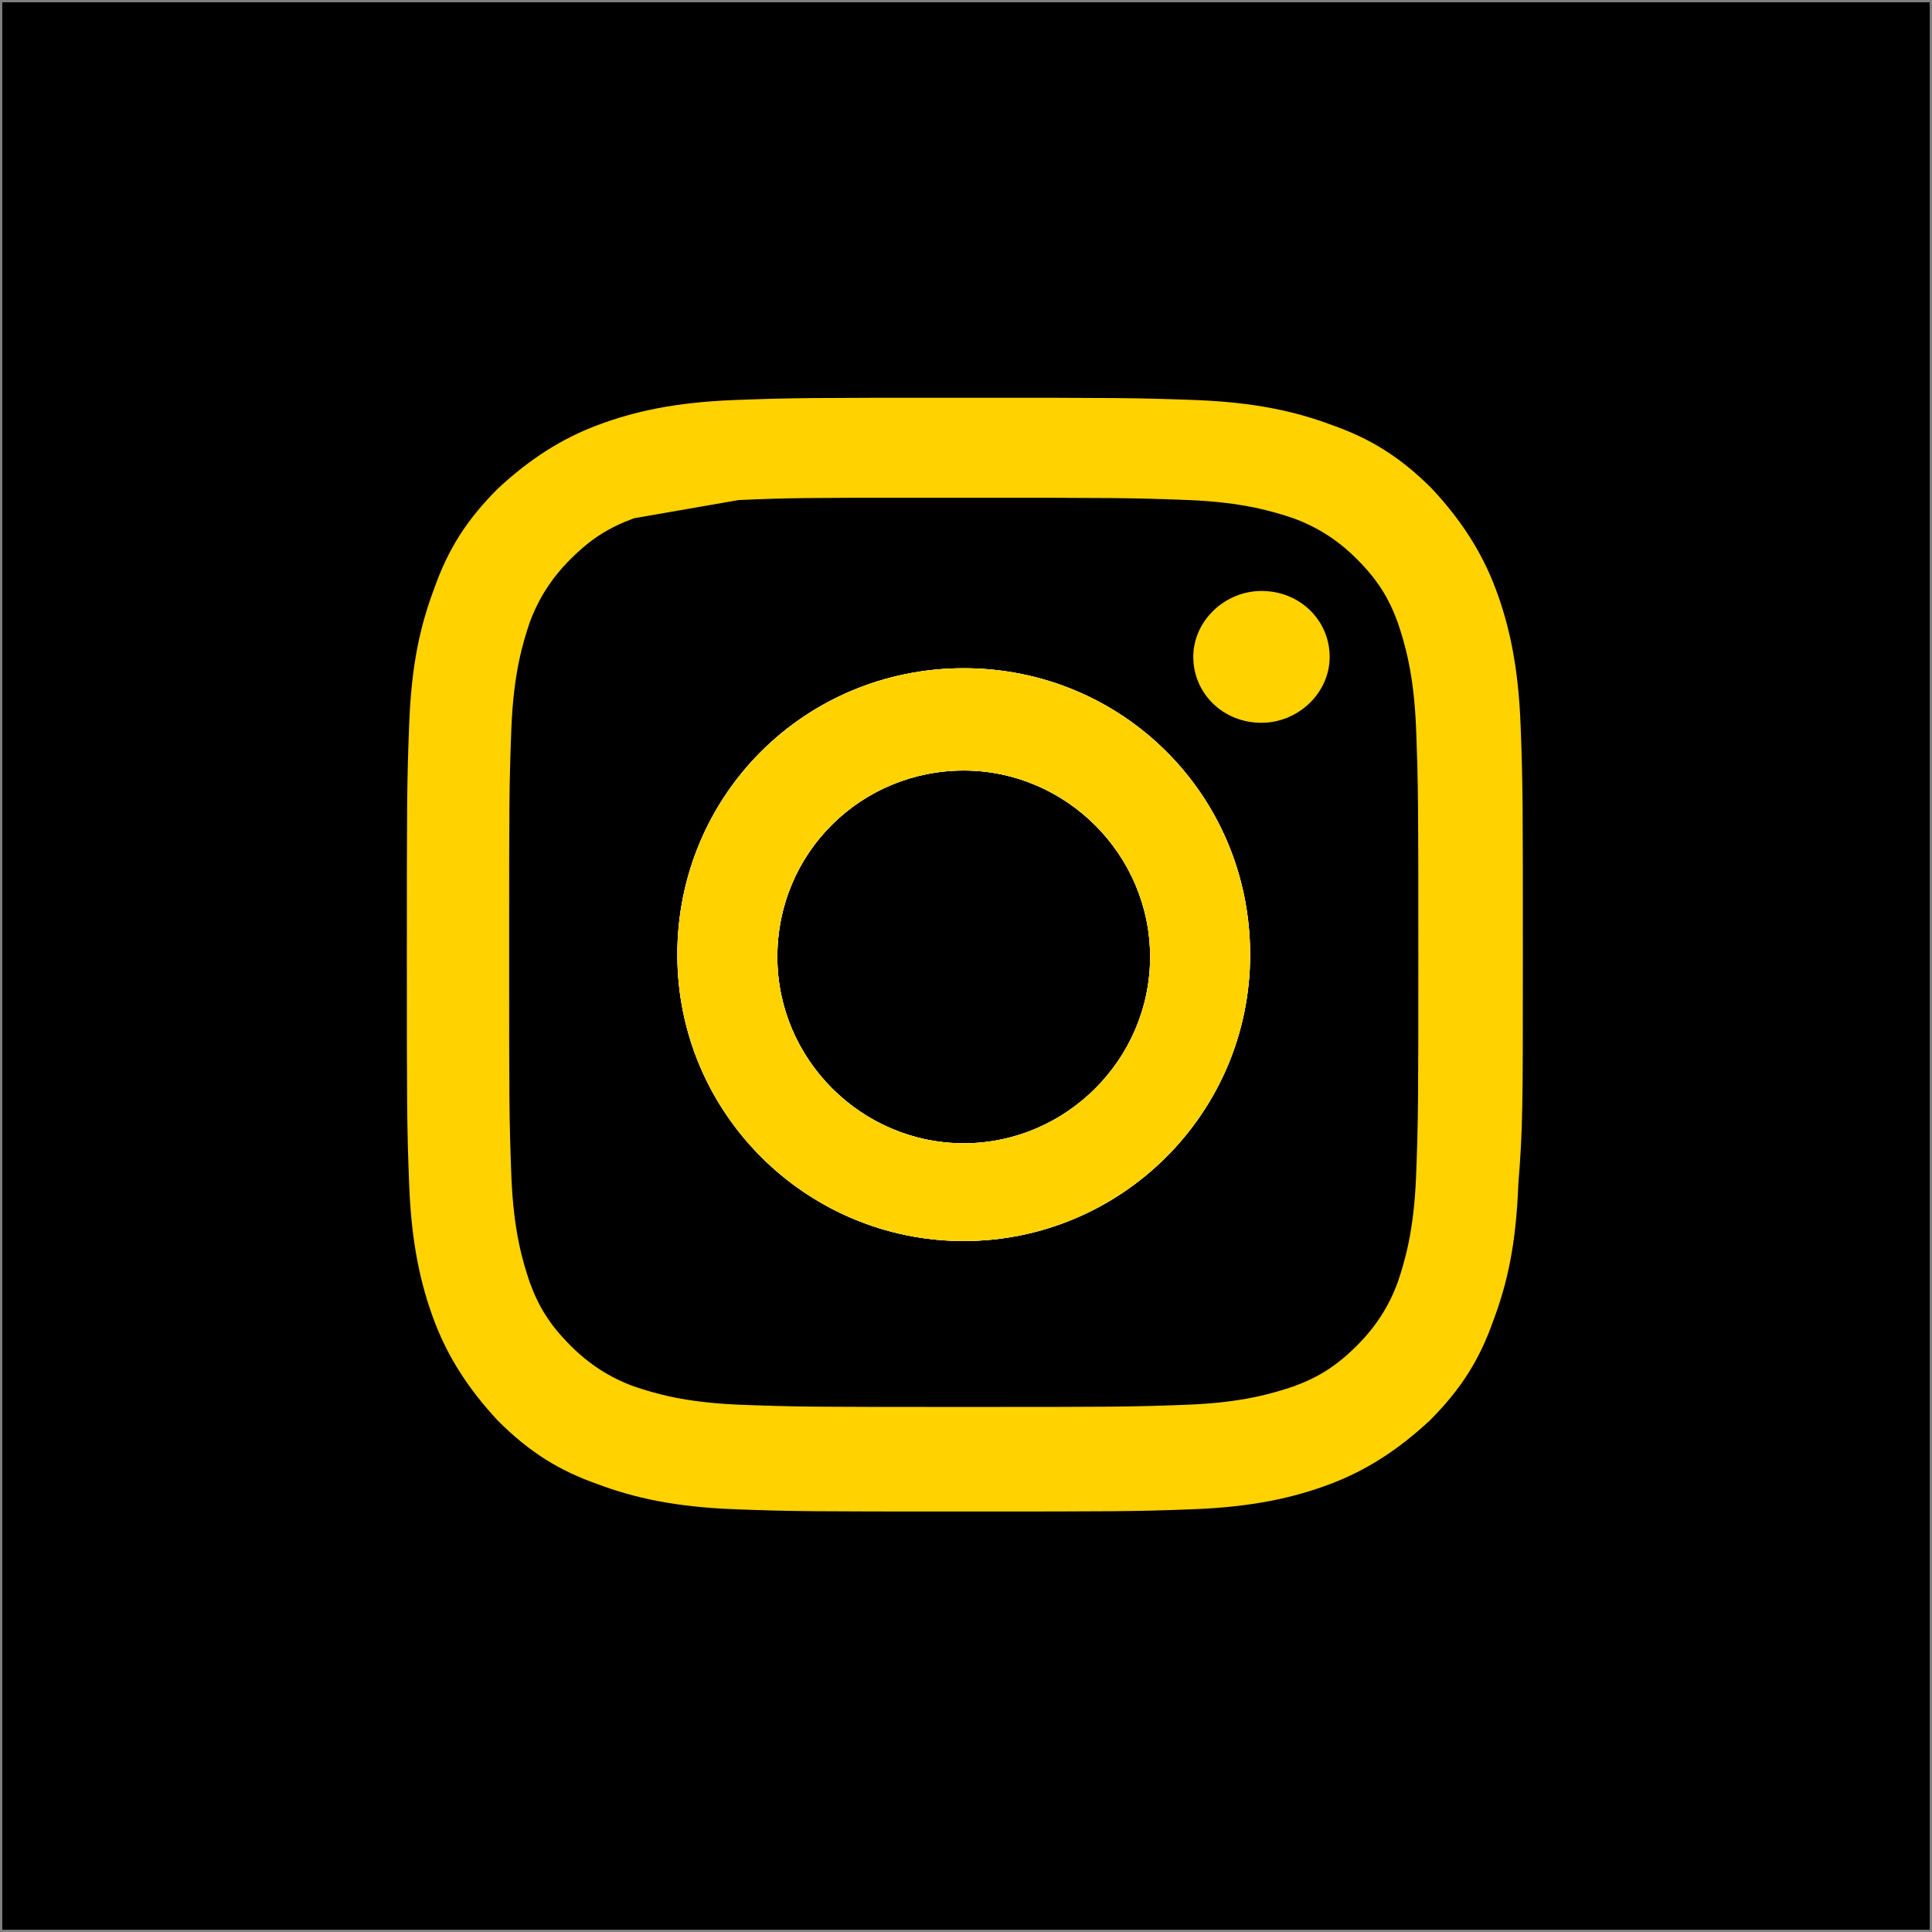
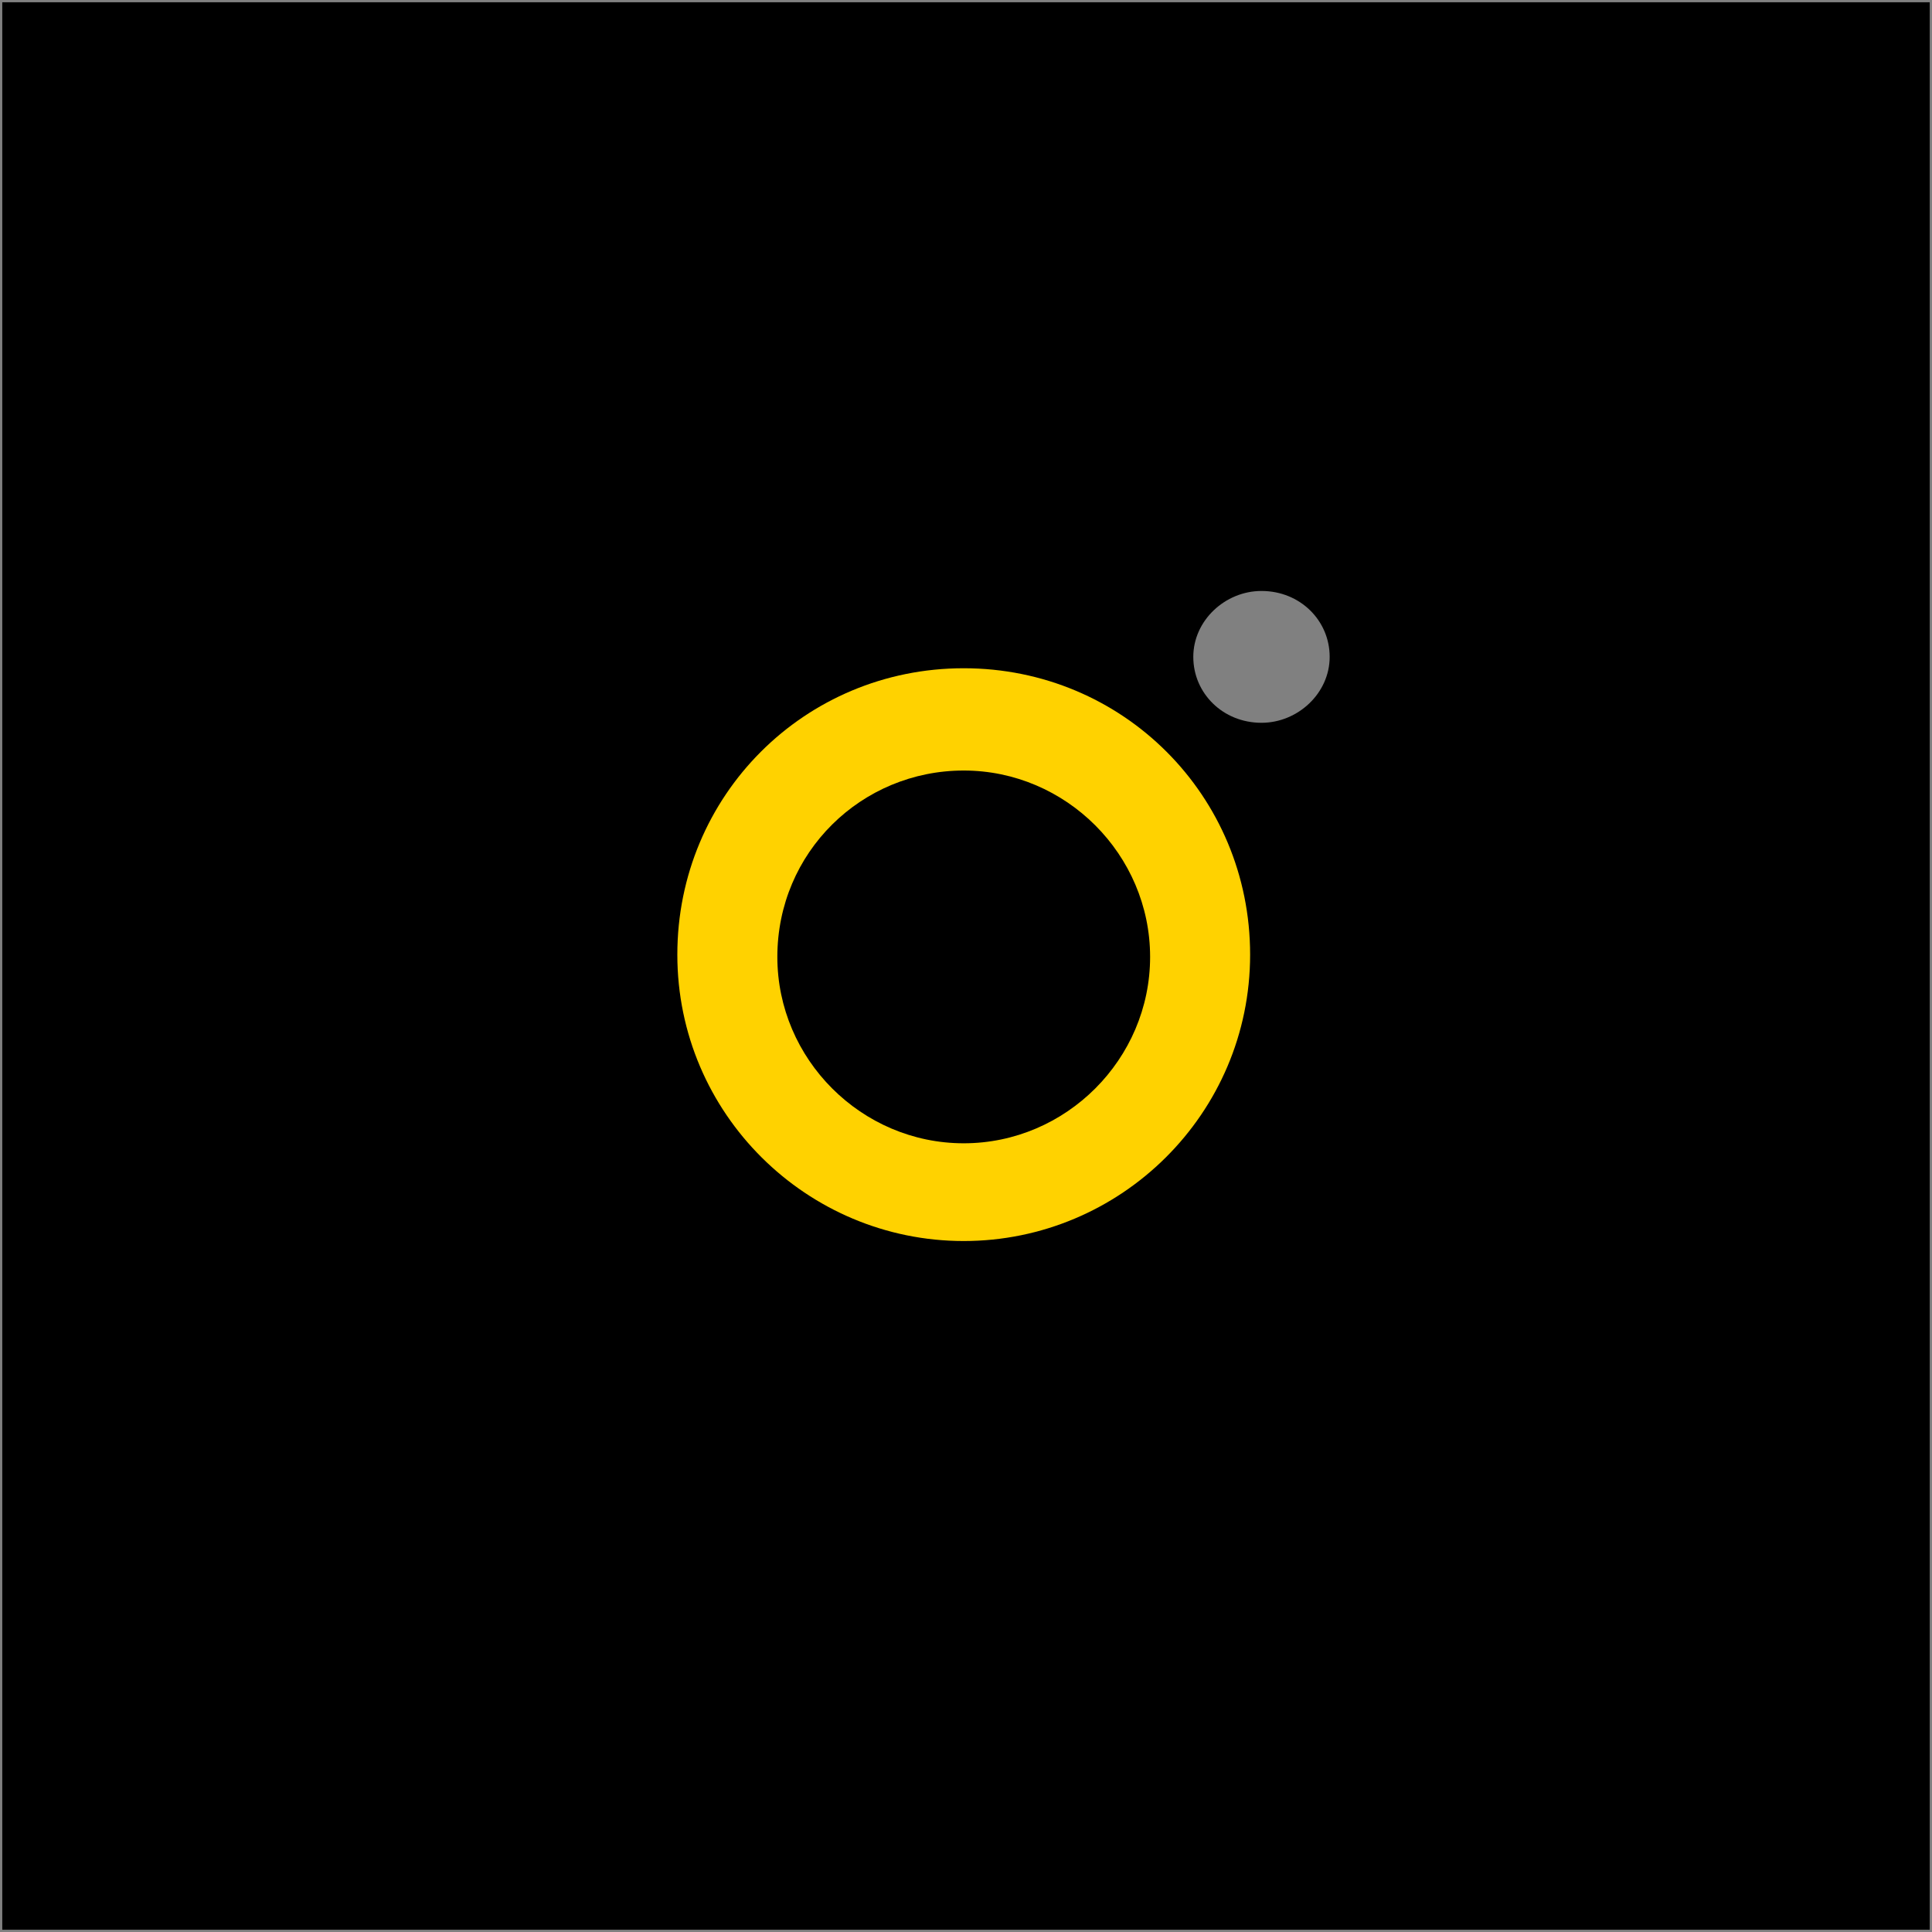
<svg xmlns="http://www.w3.org/2000/svg" version="1.1" id="Ebene_1" x="0px" y="0px" viewBox="0 0 85 85" style="enable-background:new 0 0 85 85;" xml:space="preserve">
  <rect x="0" y="0" width="85" height="85" fill="#808080" stroke="none" />
  <style type="text/css">
	.st0{fill:#FFD200;}
	.st1{fill:none;}
	.st2{fill:#FFFFFF;}
</style>
-   <rect x="15.3" y="14.2" class="st0" width="55.3" height="54.4" />
-   <path class="st1" d="M78.9,20.9c-1.1,0-2.1,0.5-2.9,1.2l-10.3-5.7c0.1-0.3,0.1-0.7,0.1-1c0-0.3,0-0.7-0.1-1l10.2-5.8  c0.7,0.8,1.8,1.2,2.9,1.2c2.3,0,4.2-1.9,4.2-4.2c0-2.3-1.9-4.2-4.2-4.2c-2.3,0-4.2,1.9-4.2,4.2c0,0.4,0,0.7,0.1,1l-10.1,5.8  c-0.7-0.8-1.7-1.2-2.9-1.2c-2.3,0-4.2,1.9-4.2,4.2c0,2.3,1.9,4.2,4.2,4.2c1.1,0,2.2-0.5,2.9-1.2l10.2,5.8c-0.1,0.3-0.1,0.7-0.1,1  c0,2.3,1.9,4.2,4.2,4.2c2.3,0,4.2-1.9,4.2-4.2C83.1,22.8,81.2,21,78.9,20.9z" />
  <path class="st1" d="M78.9,20.9c-1.1,0-2.1,0.5-2.9,1.2l-10.3-5.7c0.1-0.3,0.1-0.7,0.1-1c0-0.3,0-0.7-0.1-1l10.2-5.8  c0.7,0.8,1.8,1.2,2.9,1.2c2.3,0,4.2-1.9,4.2-4.2c0-2.3-1.9-4.2-4.2-4.2c-2.3,0-4.2,1.9-4.2,4.2c0,0.4,0,0.7,0.1,1l-10.1,5.8  c-0.7-0.8-1.7-1.2-2.9-1.2c-2.3,0-4.2,1.9-4.2,4.2c0,2.3,1.9,4.2,4.2,4.2c1.1,0,2.2-0.5,2.9-1.2l10.2,5.8c-0.1,0.3-0.1,0.7-0.1,1  c0,2.3,1.9,4.2,4.2,4.2c2.3,0,4.2-1.9,4.2-4.2C83.1,22.8,81.2,21,78.9,20.9z" />
  <path d="M0.1,0.1v84.8h84.8V0.1H0.1z M55.5,31.8c-1.7,0-3-1.3-3-2.9c0-1.6,1.4-2.9,3-2.9c1.7,0,3,1.3,3,2.9  C58.5,30.5,57.1,31.8,55.5,31.8z" />
-   <path class="st0" d="M66.9,31.9c-0.1-2.6-0.5-4.4-1.1-6c-0.6-1.6-1.5-3-2.8-4.4c-1.4-1.4-2.7-2.2-4.4-2.8c-1.6-0.6-3.4-1-6-1.1  c-2.7-0.1-3.5-0.1-10.2-0.1c-6.7,0-7.5,0-10.1,0.1c-2.6,0.1-4.4,0.5-6,1.1c-1.6,0.6-3,1.5-4.4,2.8c-1.4,1.4-2.2,2.7-2.8,4.4  c-0.6,1.6-1,3.3-1.1,6c-0.1,2.6-0.1,3.5-0.1,10.1c0,6.7,0,7.5,0.1,10.1c0.1,2.6,0.5,4.4,1.1,6c0.6,1.6,1.5,3,2.8,4.4  c1.4,1.4,2.7,2.2,4.4,2.8c1.6,0.6,3.4,1,6,1.1c2.6,0.1,3.5,0.1,10.1,0.1c6.7,0,7.5,0,10.1-0.1c2.6-0.1,4.4-0.5,6-1.1  c1.6-0.6,3-1.5,4.4-2.8c1.4-1.4,2.2-2.7,2.8-4.4c0.6-1.6,1-3.3,1.1-6C67,49.6,67,48.7,67,42S67,34.5,66.9,31.9z M32.5,22  c2.3-0.1,3.1-0.1,7.7-0.1c0.7,0,1.4,0,2.2,0c6.6,0,7.3,0,9.9,0.1c2.4,0.1,3.7,0.5,4.6,0.8c1.1,0.4,2,1,2.8,1.8  c0.9,0.9,1.4,1.7,1.8,2.8c0.3,0.9,0.7,2.2,0.8,4.6c0.1,2.6,0.1,3.4,0.1,9.9c0,6.6,0,7.3-0.1,9.9c-0.1,2.4-0.5,3.7-0.8,4.6  c-0.4,1.1-1,2-1.8,2.8c-0.9,0.9-1.7,1.4-2.8,1.8c-0.9,0.3-2.2,0.7-4.6,0.8c-2.6,0.1-3.4,0.1-9.9,0.1c-6.6,0-7.3,0-9.9-0.1  c-2.4-0.1-3.7-0.5-4.6-0.8c-1.1-0.4-2-1-2.8-1.8c-0.9-0.9-1.4-1.7-1.8-2.8c-0.3-0.9-0.7-2.2-0.8-4.6c-0.1-2.6-0.1-3.4-0.1-9.9  c0-6.6,0-7.3,0.1-9.9c0.1-2.4,0.5-3.7,0.8-4.6c0.4-1.1,1-2,1.8-2.8c0.9-0.9,1.7-1.4,2.8-1.8" />
-   <path class="st2" d="M42.4,29.4c-7,0-12.6,5.6-12.6,12.6s5.7,12.6,12.6,12.6C49.3,54.6,55,49,55,42S49.4,29.4,42.4,29.4z M42.4,50.3  c-4.5,0-8.2-3.7-8.2-8.2c0-4.6,3.7-8.2,8.2-8.2s8.2,3.7,8.2,8.2S46.9,50.3,42.4,50.3z" />
-   <path class="st2" d="M42.4,29.4c-7,0-12.6,5.6-12.6,12.6s5.7,12.6,12.6,12.6C49.3,54.6,55,49,55,42S49.4,29.4,42.4,29.4z M42.4,50.3  c-4.5,0-8.2-3.7-8.2-8.2c0-4.6,3.7-8.2,8.2-8.2s8.2,3.7,8.2,8.2S46.9,50.3,42.4,50.3z" />
-   <path class="st0" d="M42.4,29.4c-7,0-12.6,5.6-12.6,12.6s5.7,12.6,12.6,12.6C49.3,54.6,55,49,55,42S49.4,29.4,42.4,29.4z M42.4,50.3  c-4.5,0-8.2-3.7-8.2-8.2c0-4.6,3.7-8.2,8.2-8.2s8.2,3.7,8.2,8.2S46.9,50.3,42.4,50.3z" />
+   <path class="st0" d="M42.4,29.4c-7,0-12.6,5.6-12.6,12.6s5.7,12.6,12.6,12.6C49.3,54.6,55,49,55,42S49.4,29.4,42.4,29.4M42.4,50.3  c-4.5,0-8.2-3.7-8.2-8.2c0-4.6,3.7-8.2,8.2-8.2s8.2,3.7,8.2,8.2S46.9,50.3,42.4,50.3z" />
</svg>